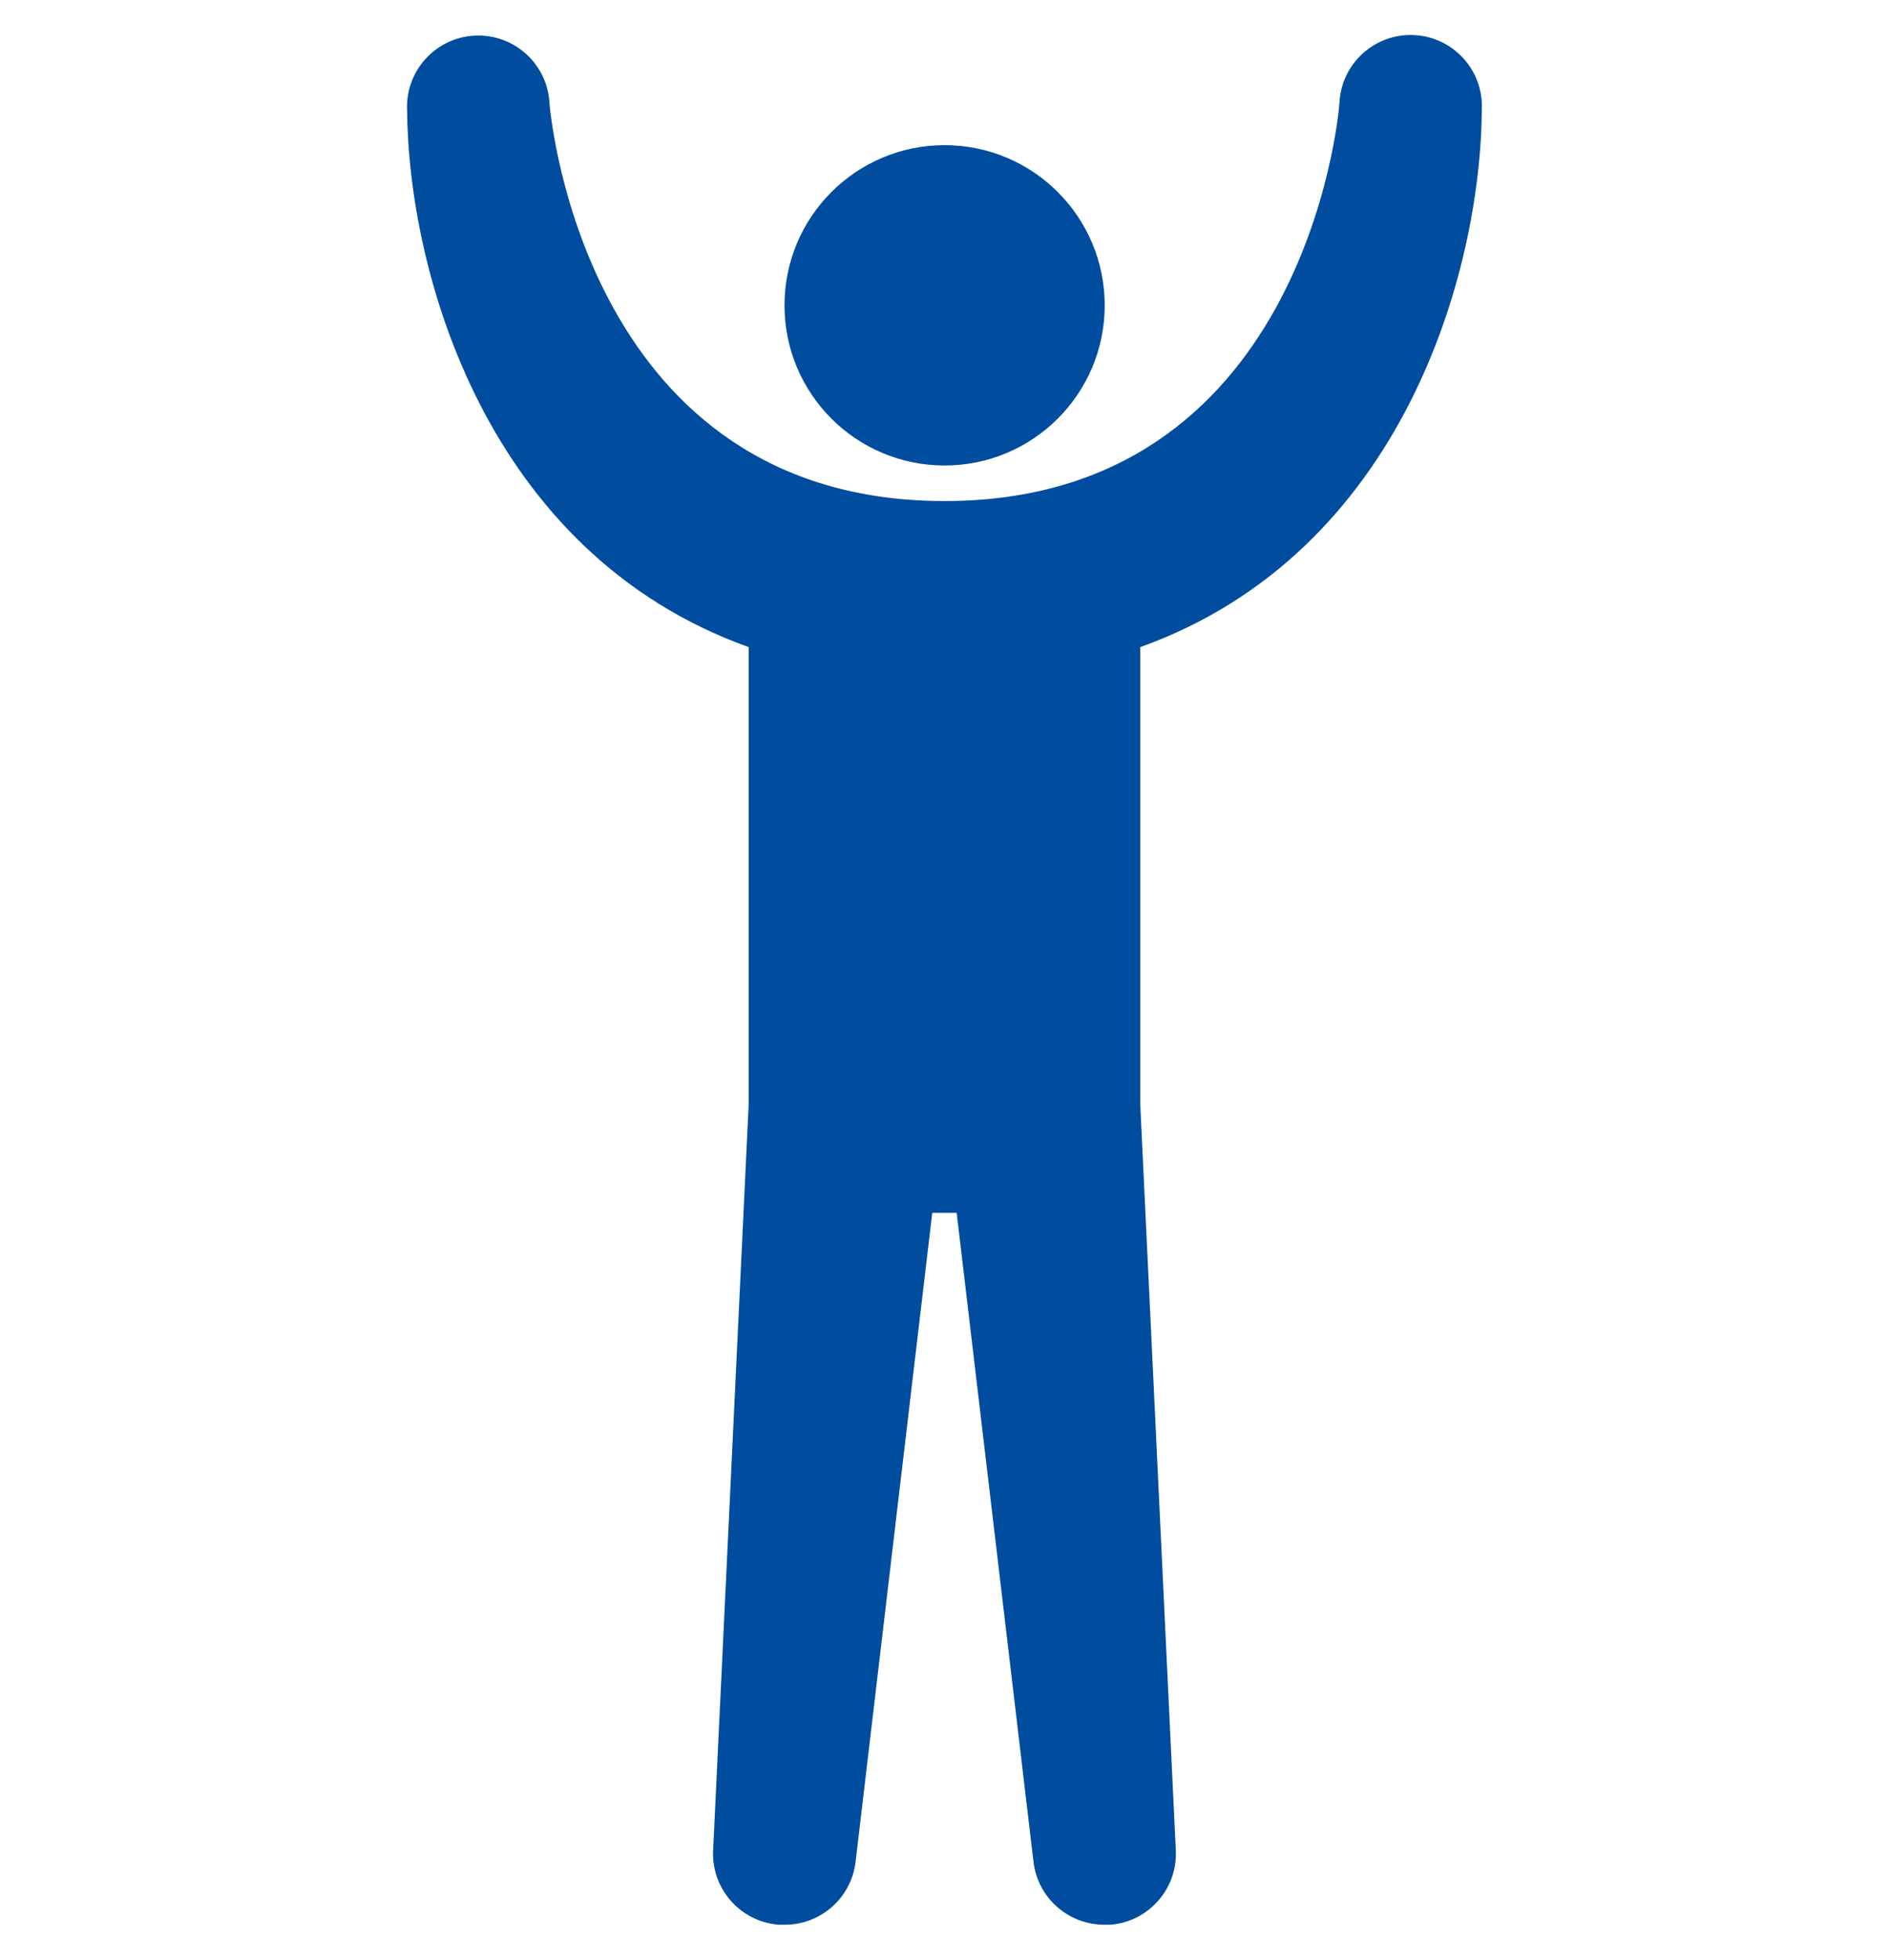
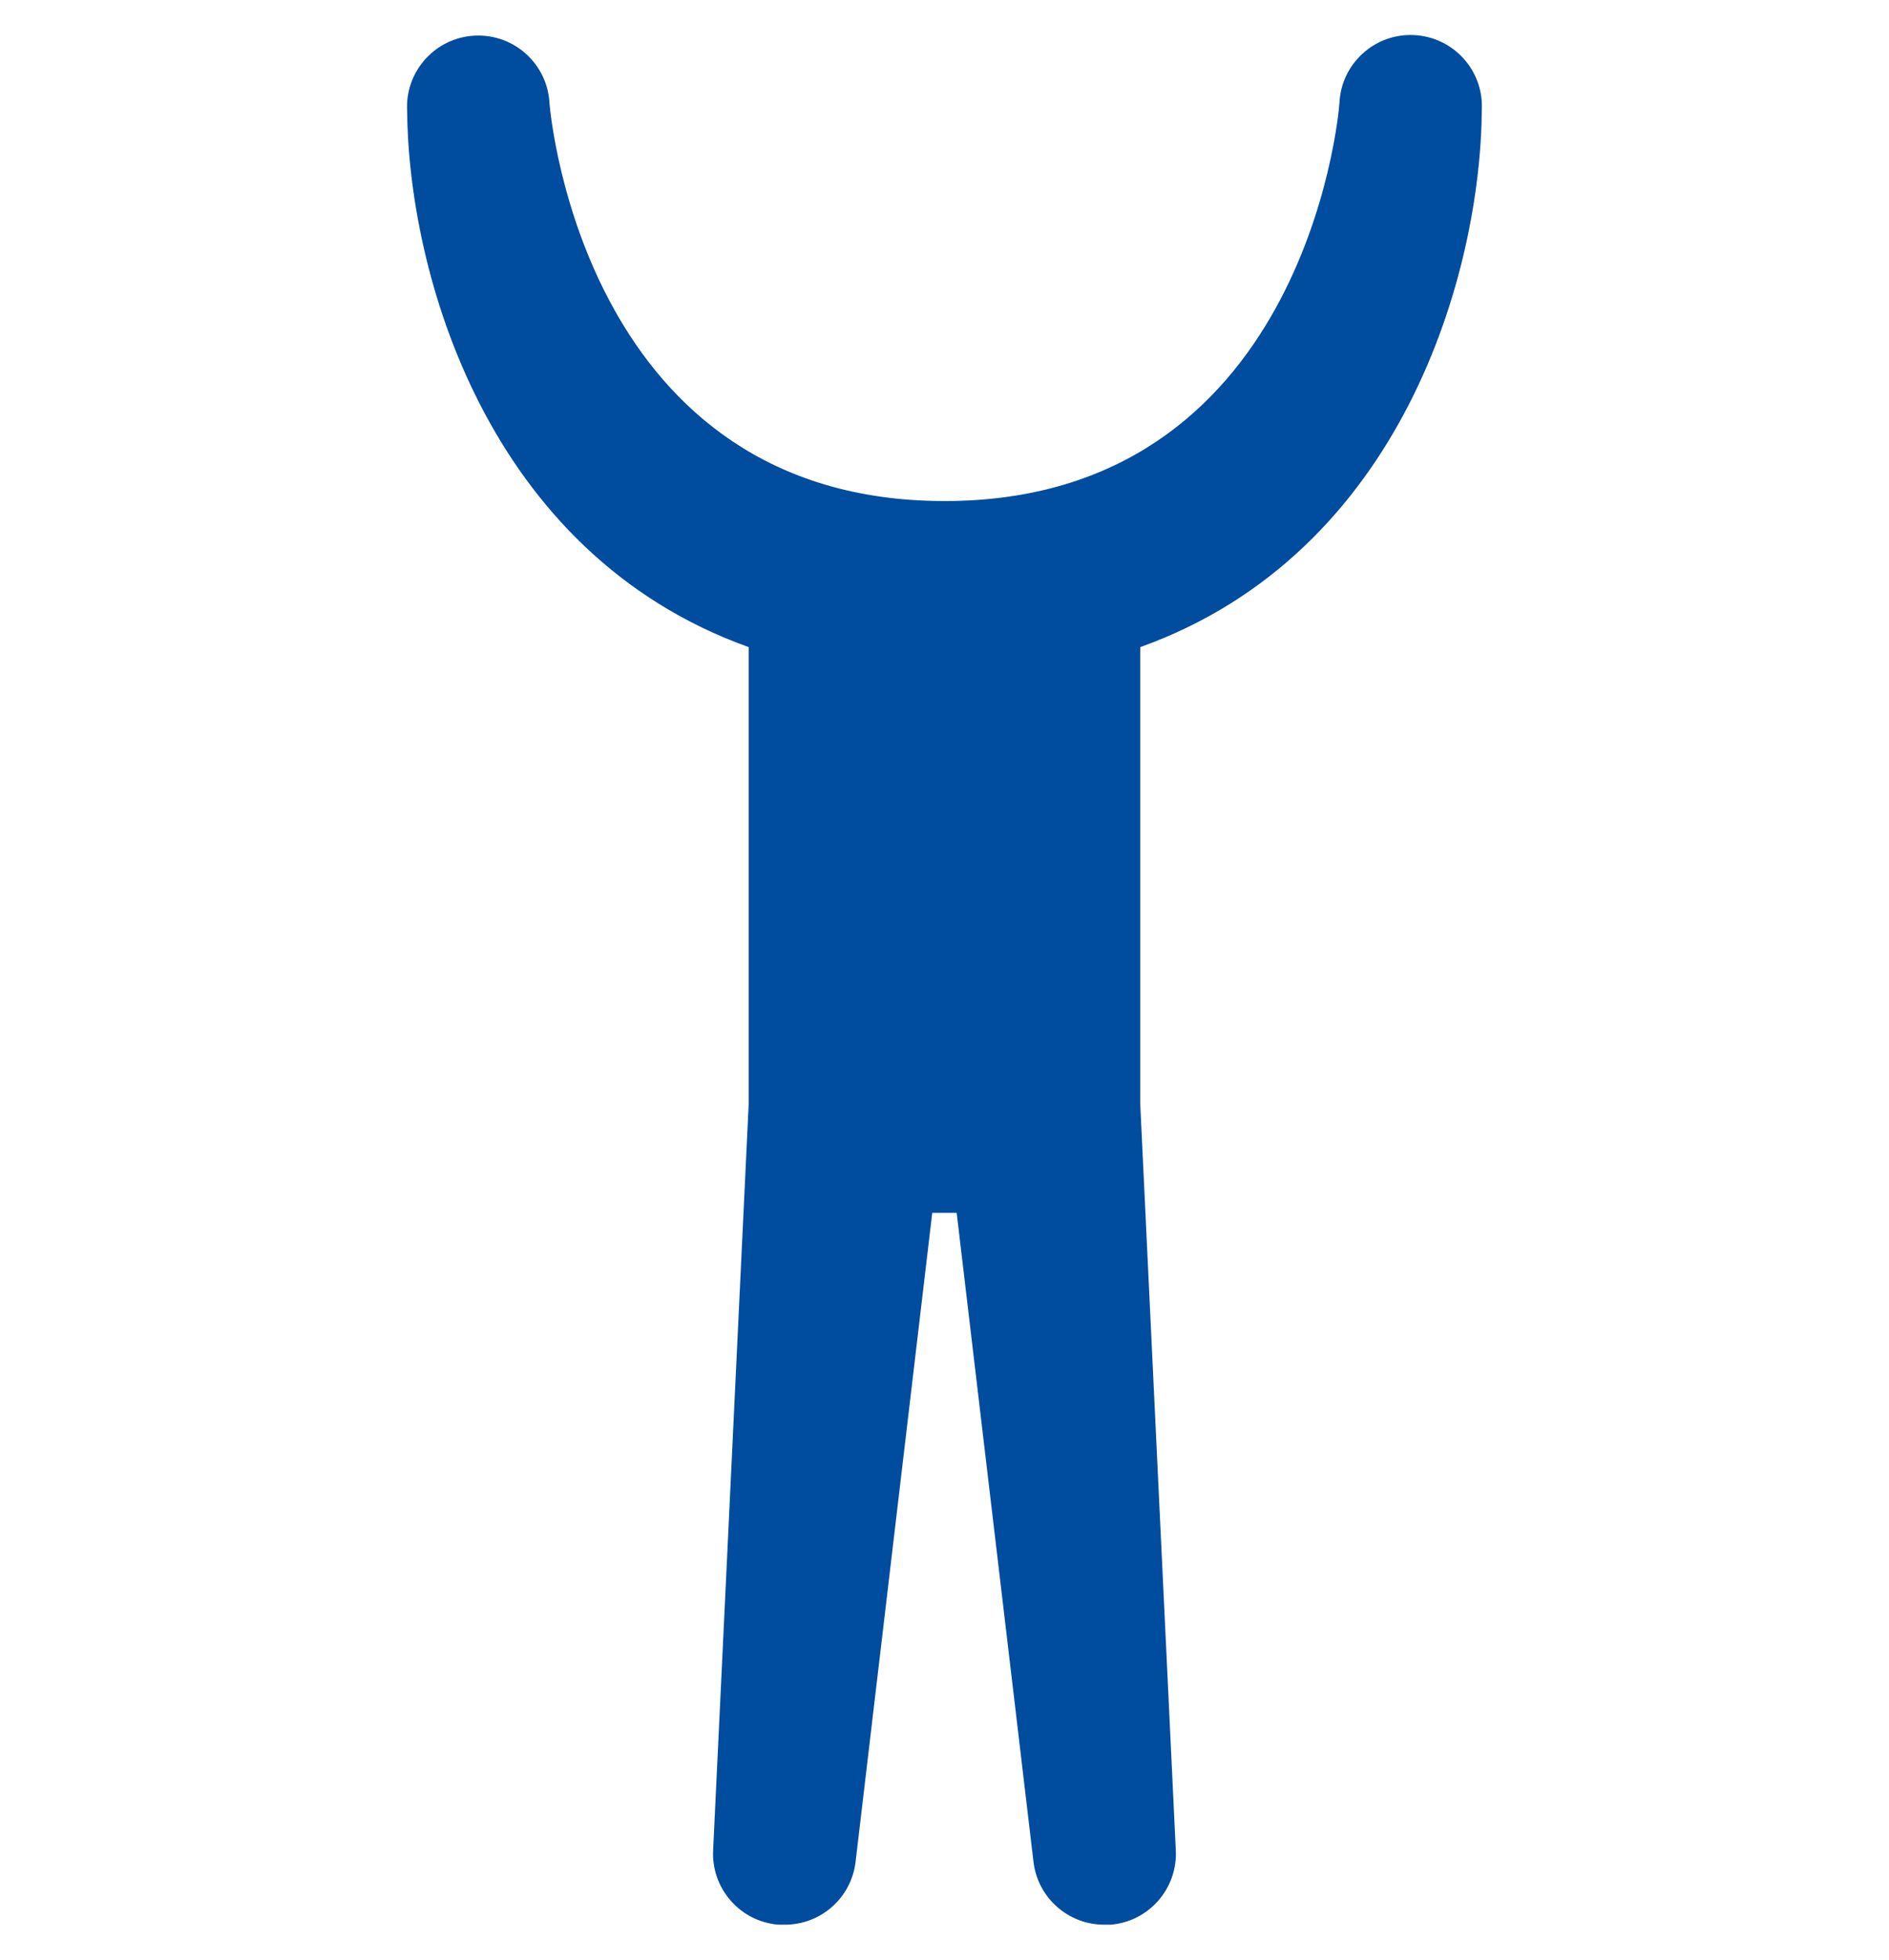
<svg xmlns="http://www.w3.org/2000/svg" width="27" height="28" viewBox="0 0 27 28" fill="none">
  <g clip-path="url(#clip0_144_21)">
-     <path d="M13.501 6.651C14.765 6.651 15.79 5.626 15.79 4.363C15.79 3.099 14.765 2.074 13.501 2.074C12.237 2.074 11.213 3.099 11.213 4.363C11.213 5.626 12.237 6.651 13.501 6.651Z" fill="#004C9E" />
    <path d="M21.18 1.565C21.206 1.003 20.771 0.527 20.209 0.501C19.648 0.475 19.171 0.909 19.145 1.471C19.13 1.71 18.609 7.159 13.501 7.159C8.393 7.159 7.874 1.708 7.854 1.479C7.828 0.917 7.351 0.483 6.789 0.509C6.228 0.535 5.793 1.011 5.819 1.573C5.837 3.889 6.946 7.901 10.701 9.246V15.778L10.193 26.435C10.165 26.984 10.58 27.457 11.129 27.5H11.212C11.731 27.503 12.168 27.117 12.229 26.602L13.325 17.329H13.674L14.772 26.602C14.833 27.117 15.271 27.503 15.789 27.5H15.876C16.422 27.454 16.834 26.983 16.806 26.435L16.298 15.778V9.246C20.053 7.901 21.164 3.887 21.18 1.565Z" fill="#004C9E" />
  </g>
  <defs>
    <clipPath id="clip0_144_21">
      <rect width="27" height="27" fill="white" transform="translate(0 0.5)" />
    </clipPath>
  </defs>
</svg>